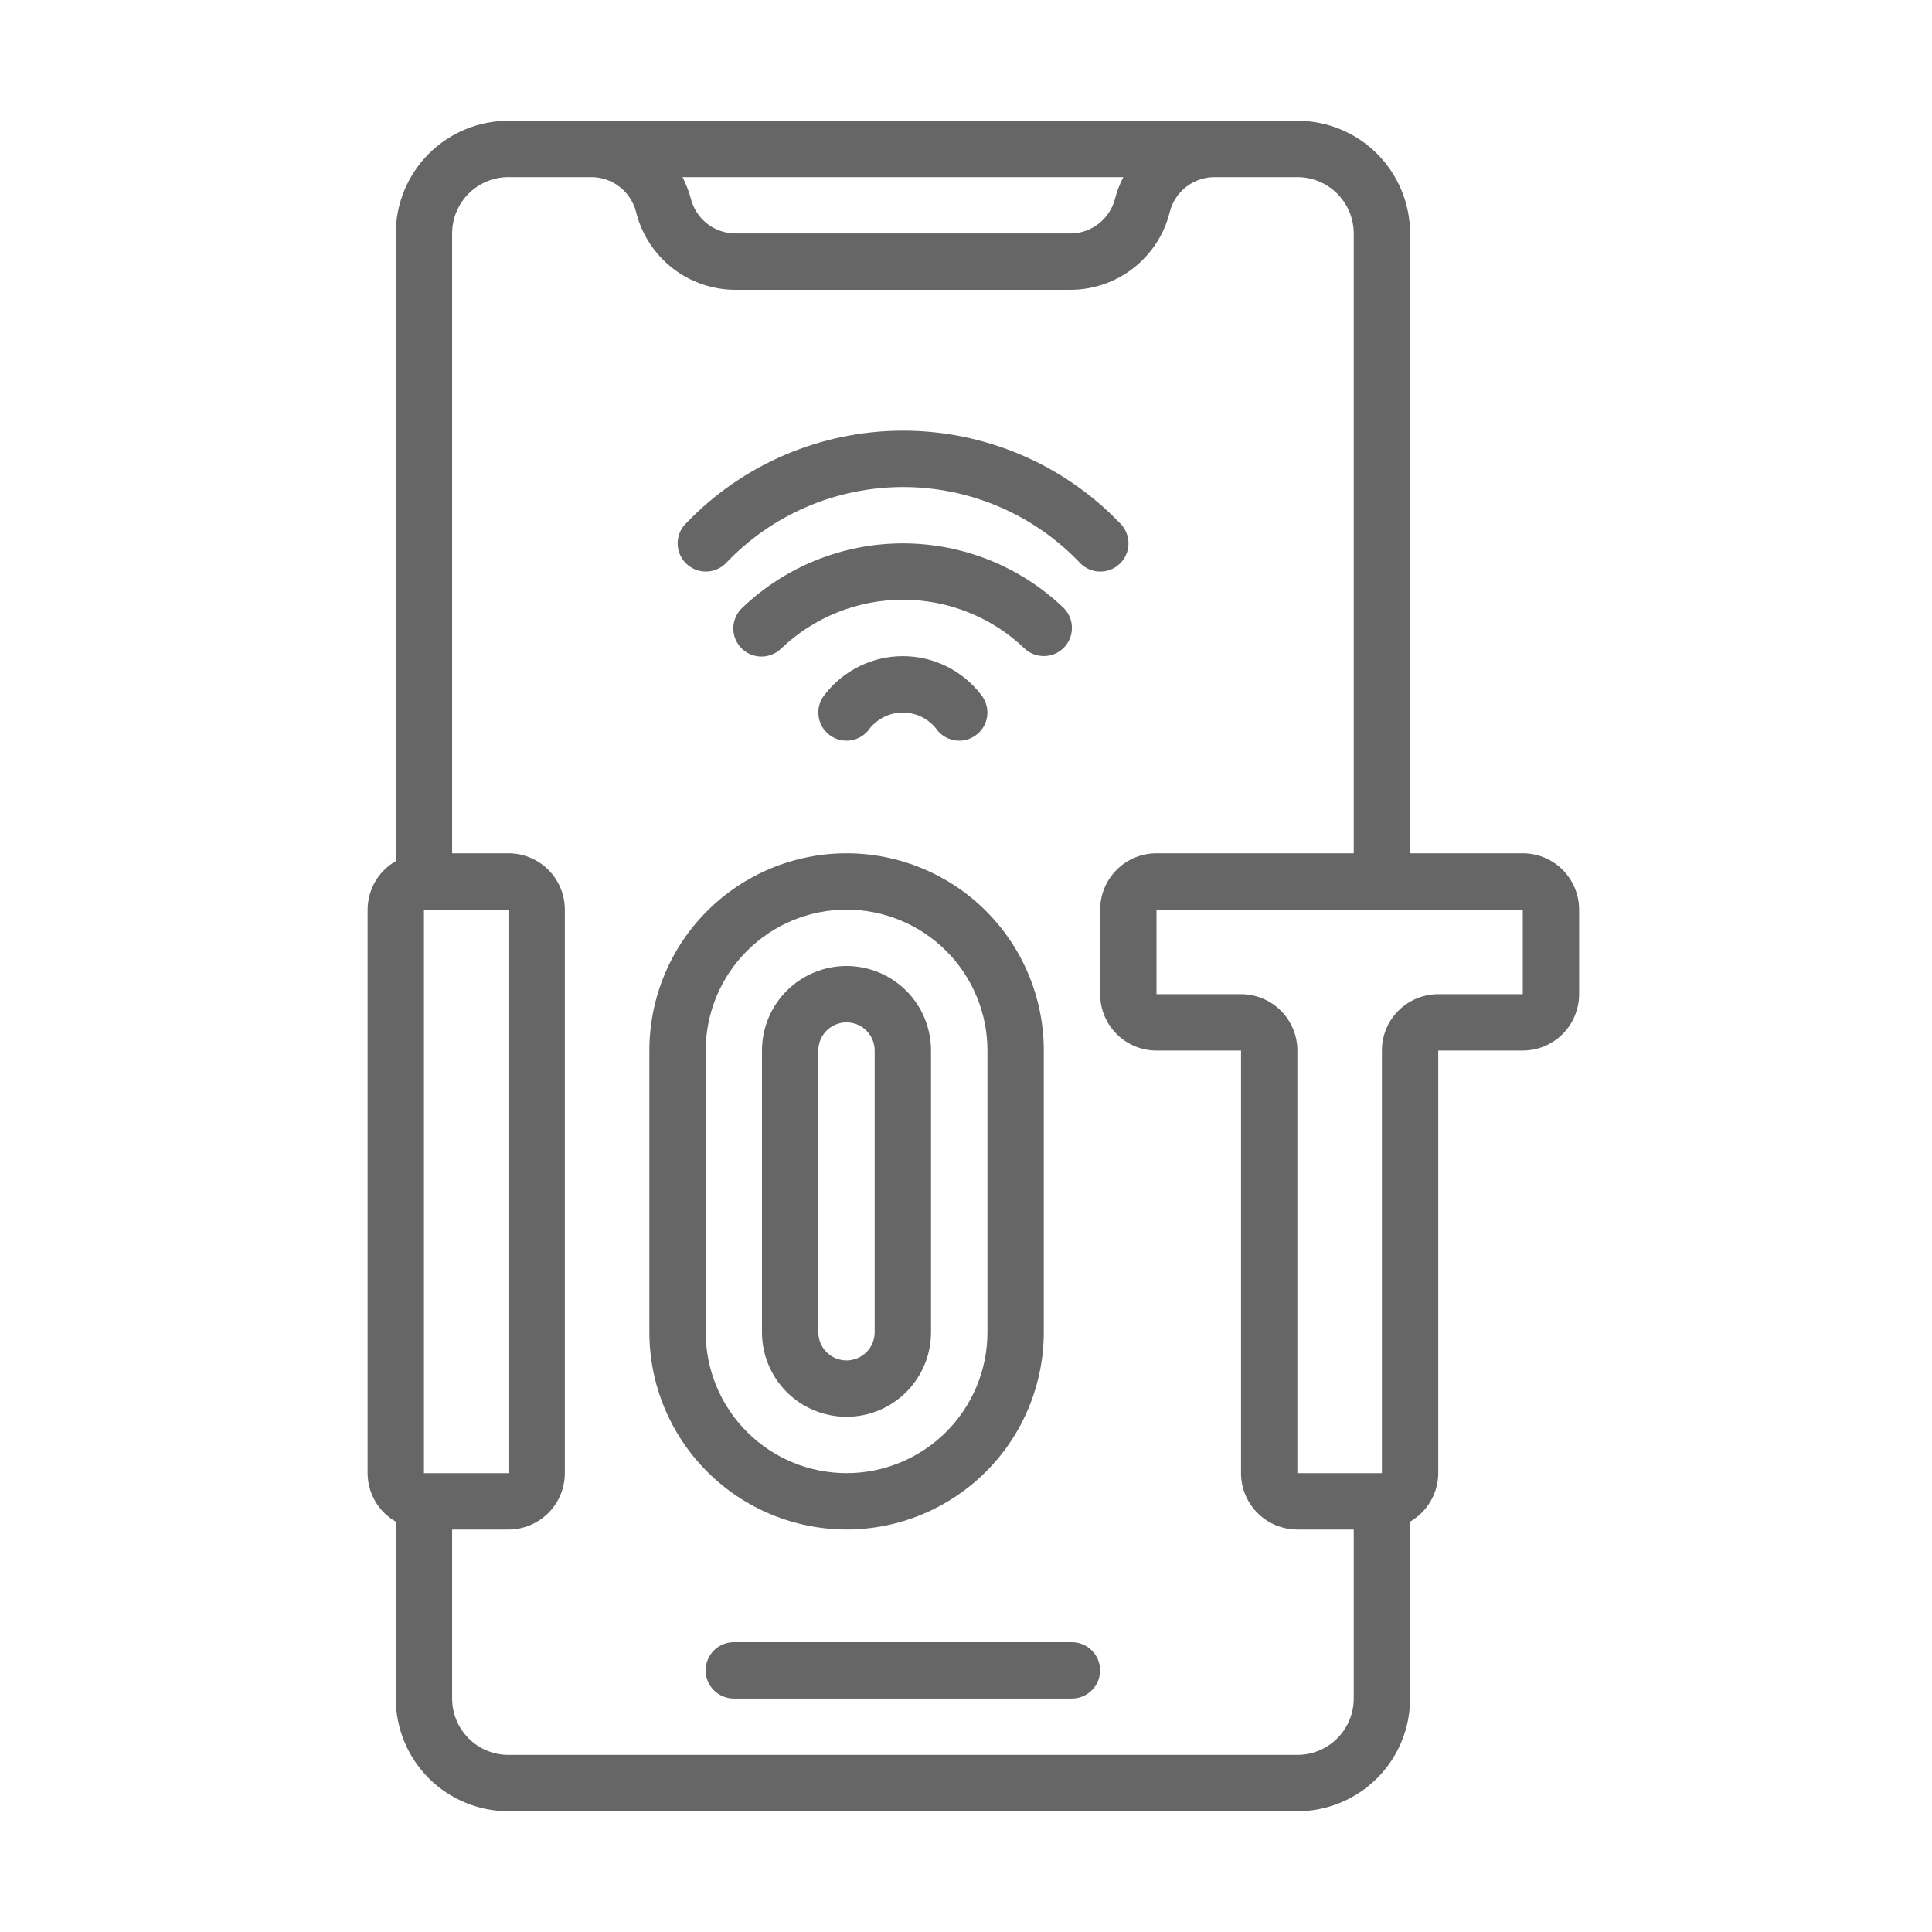
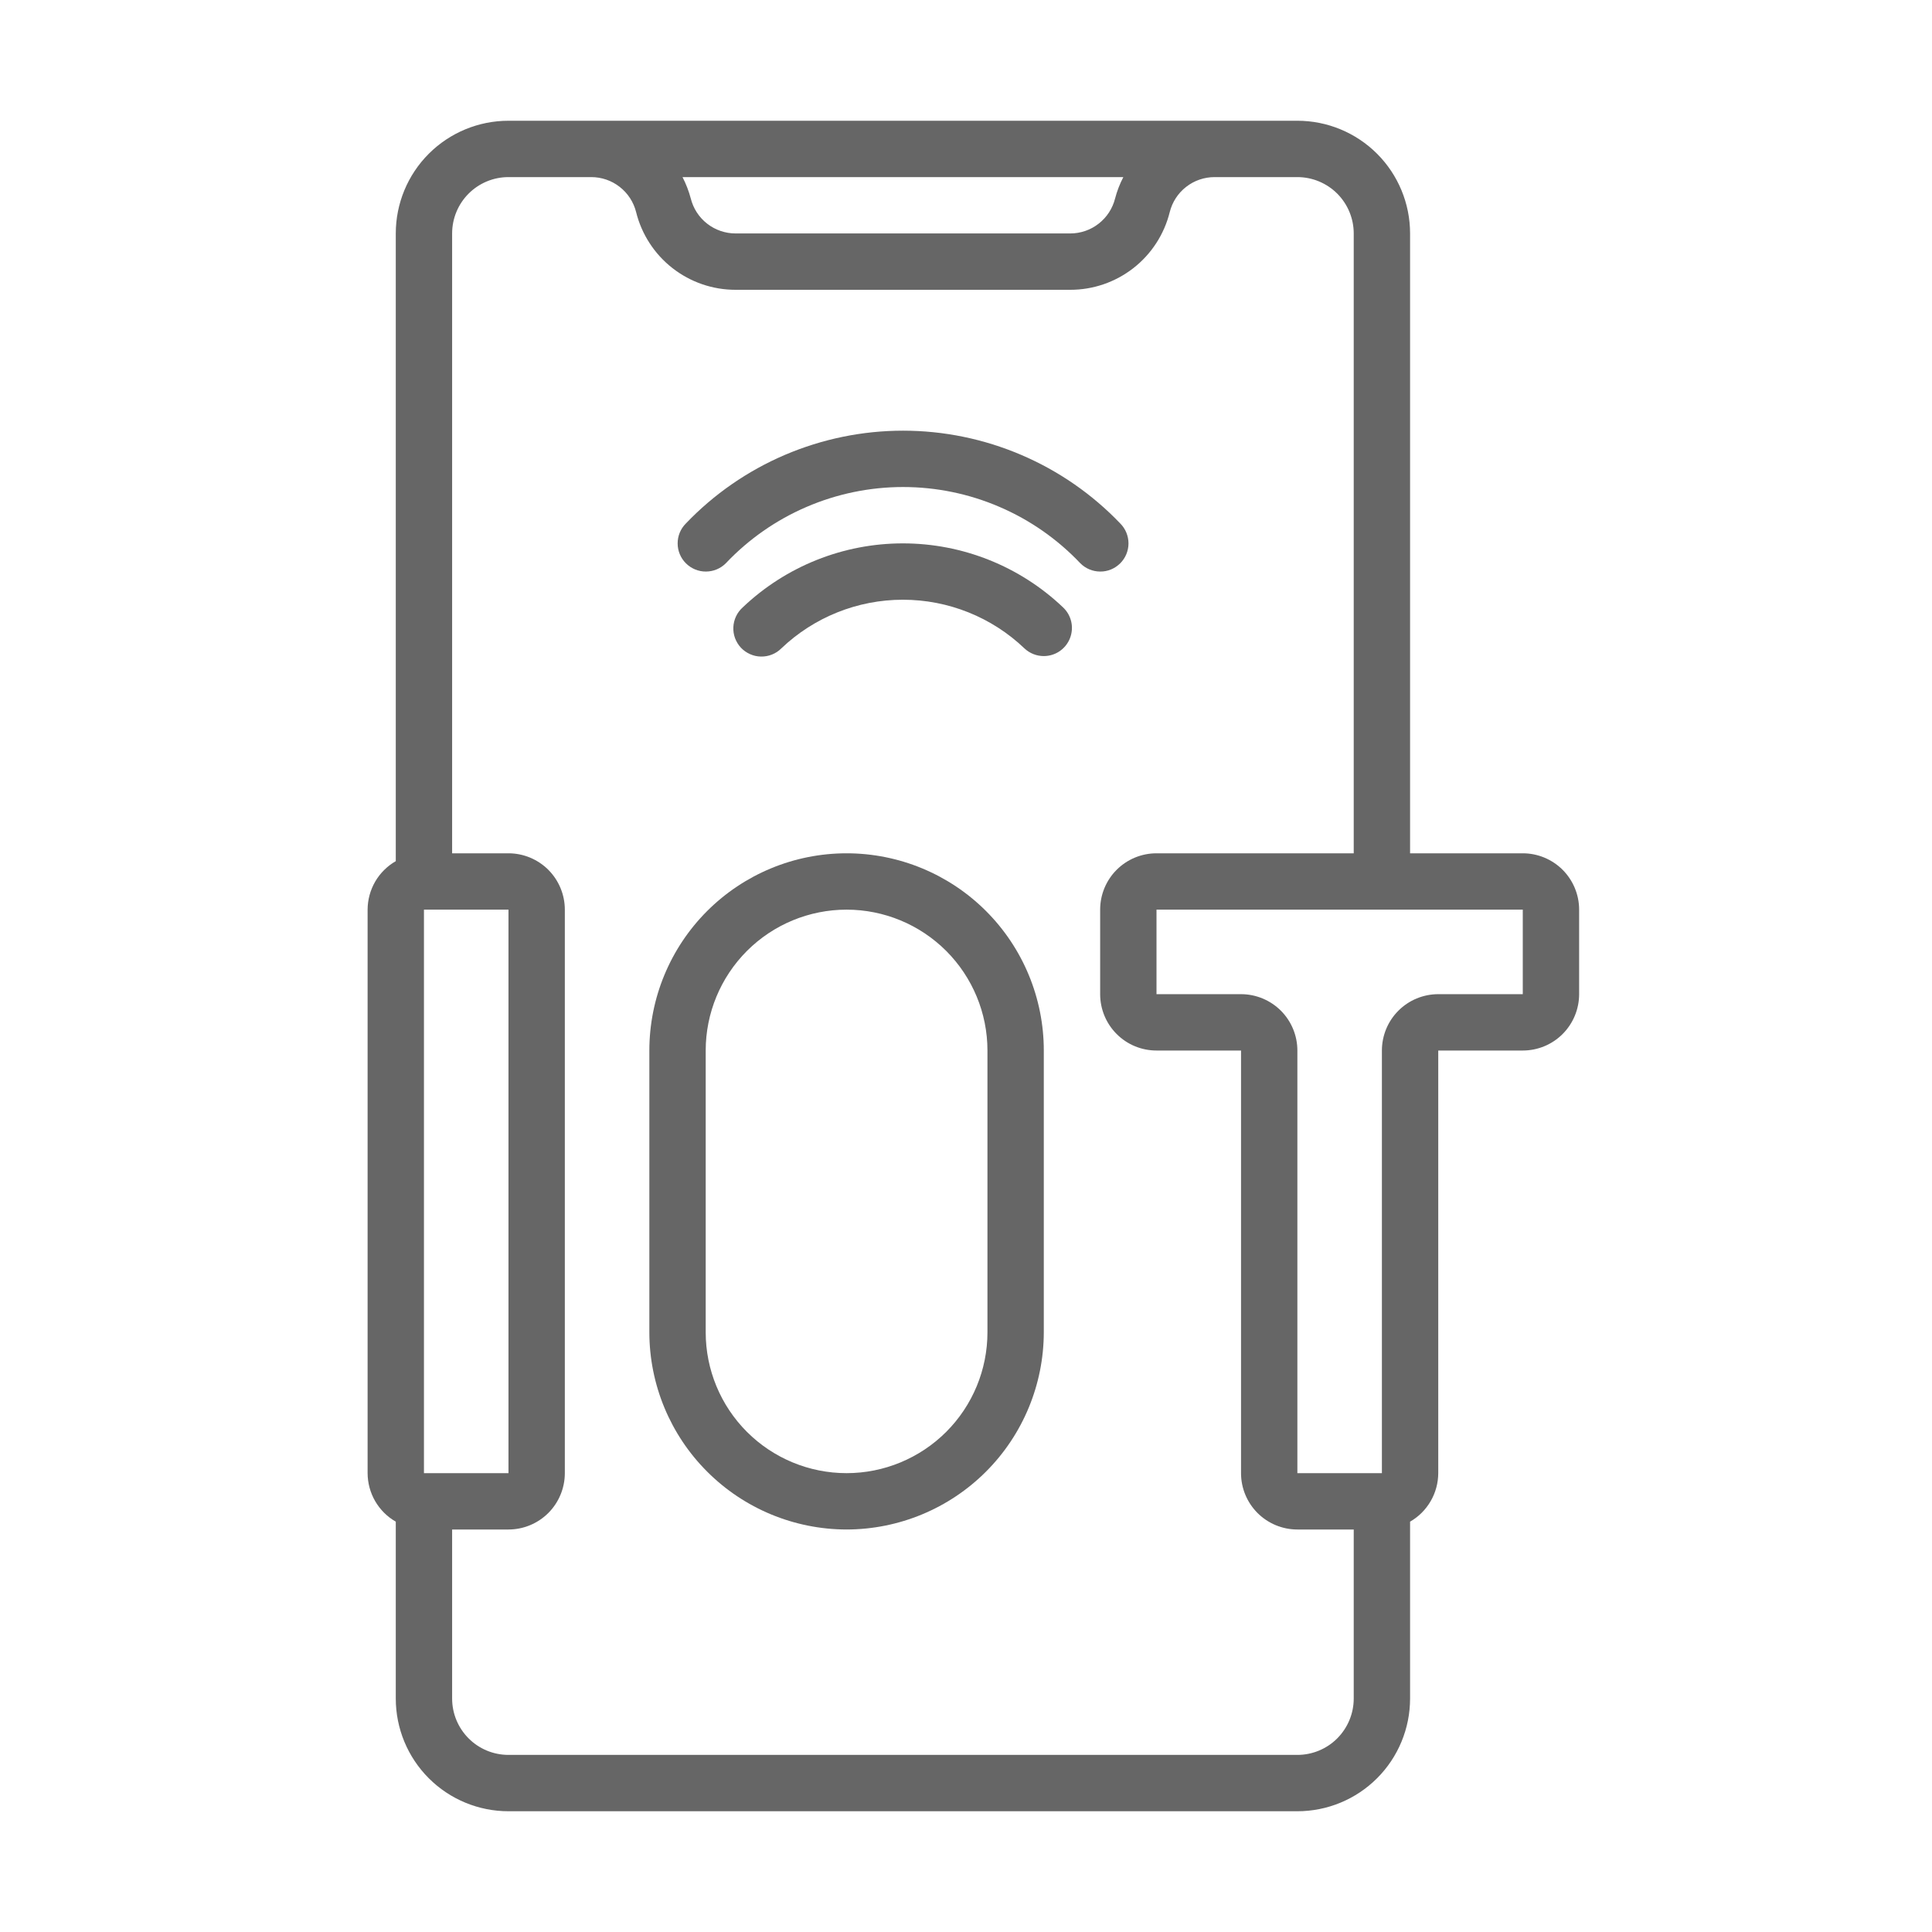
<svg xmlns="http://www.w3.org/2000/svg" width="48" height="48" viewBox="0 0 48 48" fill="none">
  <path d="M37.833 21.2H35.033V5.8C35.033 5.057 34.738 4.345 34.213 3.82C33.688 3.295 32.975 3 32.233 3H12.633C11.89 3 11.178 3.295 10.653 3.82C10.128 4.345 9.833 5.057 9.833 5.8V21.395C9.621 21.517 9.444 21.692 9.321 21.904C9.199 22.115 9.134 22.355 9.133 22.6V36.6C9.134 36.845 9.199 37.085 9.321 37.296C9.444 37.508 9.621 37.684 9.833 37.805V42.2C9.833 42.943 10.128 43.655 10.653 44.18C11.178 44.705 11.89 45 12.633 45H32.233C32.975 45 33.688 44.705 34.213 44.18C34.738 43.655 35.033 42.943 35.033 42.2V37.805C35.245 37.684 35.421 37.508 35.544 37.296C35.667 37.085 35.732 36.845 35.733 36.6V26.1H37.833C38.204 26.1 38.56 25.953 38.823 25.69C39.085 25.427 39.233 25.071 39.233 24.7V22.6C39.233 22.229 39.085 21.873 38.823 21.61C38.56 21.348 38.204 21.2 37.833 21.2ZM27.909 4.4C27.821 4.569 27.752 4.747 27.704 4.931C27.642 5.179 27.498 5.4 27.296 5.557C27.094 5.715 26.846 5.8 26.589 5.8H18.276C18.02 5.8 17.771 5.715 17.569 5.557C17.367 5.4 17.224 5.179 17.162 4.931C17.113 4.747 17.044 4.569 16.957 4.4H27.909ZM10.533 36.6V22.6H12.633V36.6H10.533ZM32.233 43.6H12.633C12.261 43.6 11.905 43.453 11.643 43.19C11.38 42.927 11.233 42.571 11.233 42.2V38H12.633C13.004 38 13.36 37.852 13.623 37.59C13.885 37.327 14.033 36.971 14.033 36.6V22.6C14.033 22.229 13.885 21.873 13.623 21.61C13.36 21.348 13.004 21.2 12.633 21.2H11.233V5.8C11.233 5.429 11.38 5.073 11.643 4.81C11.905 4.548 12.261 4.4 12.633 4.4H14.689C14.946 4.4 15.194 4.485 15.396 4.643C15.598 4.8 15.742 5.021 15.804 5.269C15.941 5.821 16.259 6.311 16.707 6.661C17.155 7.011 17.708 7.201 18.276 7.2H26.589C27.158 7.201 27.71 7.011 28.159 6.661C28.607 6.311 28.925 5.821 29.062 5.269C29.124 5.021 29.267 4.8 29.469 4.643C29.671 4.485 29.92 4.4 30.176 4.4H32.233C32.604 4.4 32.96 4.548 33.223 4.81C33.485 5.073 33.633 5.429 33.633 5.8V21.2H28.733C28.361 21.2 28.005 21.348 27.743 21.61C27.48 21.873 27.333 22.229 27.333 22.6V24.7C27.333 25.071 27.48 25.427 27.743 25.69C28.005 25.953 28.361 26.1 28.733 26.1H30.833V36.6C30.833 36.971 30.98 37.327 31.243 37.59C31.505 37.852 31.861 38 32.233 38H33.633V42.2C33.633 42.571 33.485 42.927 33.223 43.19C32.96 43.453 32.604 43.6 32.233 43.6ZM37.833 24.7H35.733C35.361 24.7 35.005 24.848 34.743 25.11C34.48 25.373 34.333 25.729 34.333 26.1V36.6H32.233V26.1C32.233 25.729 32.085 25.373 31.823 25.11C31.56 24.848 31.204 24.7 30.833 24.7H28.733V22.6H37.833V24.7Z" fill="#666666" />
  <path d="M21.033 38C22.332 37.998 23.577 37.482 24.496 36.563C25.414 35.645 25.931 34.399 25.933 33.1V26.1C25.933 24.801 25.417 23.554 24.498 22.635C23.579 21.716 22.332 21.2 21.033 21.2C19.733 21.2 18.487 21.716 17.568 22.635C16.649 23.554 16.133 24.801 16.133 26.1V33.1C16.134 34.399 16.651 35.645 17.57 36.563C18.488 37.482 19.734 37.998 21.033 38ZM17.533 26.1C17.533 25.172 17.902 24.282 18.558 23.625C19.214 22.969 20.105 22.6 21.033 22.6C21.961 22.6 22.851 22.969 23.508 23.625C24.164 24.282 24.533 25.172 24.533 26.1V33.1C24.533 34.029 24.164 34.919 23.508 35.575C22.851 36.231 21.961 36.6 21.033 36.6C20.105 36.6 19.214 36.231 18.558 35.575C17.902 34.919 17.533 34.029 17.533 33.1V26.1Z" fill="#666666" />
-   <path d="M21.031 35.2C21.588 35.2 22.122 34.979 22.516 34.585C22.91 34.191 23.131 33.657 23.131 33.1V26.1C23.131 25.543 22.91 25.009 22.516 24.615C22.122 24.221 21.588 24 21.031 24C20.474 24 19.94 24.221 19.546 24.615C19.152 25.009 18.931 25.543 18.931 26.1V33.1C18.931 33.657 19.152 34.191 19.546 34.585C19.94 34.979 20.474 35.2 21.031 35.2ZM20.331 26.1C20.331 25.915 20.405 25.736 20.536 25.605C20.668 25.474 20.846 25.4 21.031 25.4C21.217 25.4 21.395 25.474 21.526 25.605C21.657 25.736 21.731 25.915 21.731 26.1V33.1C21.731 33.286 21.657 33.464 21.526 33.595C21.395 33.726 21.217 33.8 21.031 33.8C20.846 33.8 20.668 33.726 20.536 33.595C20.405 33.464 20.331 33.286 20.331 33.1V26.1ZM26.631 40.8H18.231C18.046 40.8 17.868 40.874 17.736 41.005C17.605 41.136 17.531 41.315 17.531 41.5C17.531 41.686 17.605 41.864 17.736 41.995C17.868 42.126 18.046 42.2 18.231 42.2H26.631C26.817 42.2 26.995 42.126 27.126 41.995C27.258 41.864 27.331 41.686 27.331 41.5C27.331 41.315 27.258 41.136 27.126 41.005C26.995 40.874 26.817 40.8 26.631 40.8ZM20.499 17.247C20.439 17.317 20.393 17.398 20.365 17.485C20.337 17.573 20.326 17.665 20.333 17.756C20.34 17.848 20.365 17.938 20.407 18.02C20.449 18.102 20.506 18.174 20.576 18.234C20.646 18.294 20.727 18.339 20.815 18.368C20.902 18.396 20.994 18.407 21.086 18.4C21.178 18.393 21.267 18.367 21.349 18.326C21.431 18.284 21.504 18.227 21.564 18.157C21.661 18.017 21.791 17.902 21.942 17.823C22.093 17.744 22.261 17.703 22.431 17.703C22.602 17.703 22.77 17.744 22.921 17.823C23.072 17.902 23.201 18.017 23.299 18.157C23.419 18.298 23.591 18.385 23.776 18.4C23.868 18.407 23.96 18.396 24.048 18.368C24.135 18.339 24.216 18.294 24.286 18.234C24.356 18.174 24.414 18.102 24.456 18.02C24.497 17.938 24.522 17.848 24.53 17.756C24.537 17.665 24.526 17.573 24.497 17.485C24.469 17.398 24.424 17.317 24.364 17.247C24.135 16.953 23.842 16.715 23.507 16.551C23.172 16.387 22.804 16.302 22.431 16.302C22.058 16.302 21.691 16.387 21.356 16.551C21.021 16.715 20.728 16.953 20.499 17.247Z" fill="#666666" />
  <path d="M25.932 16.3C26.073 16.3 26.21 16.258 26.326 16.179C26.442 16.1 26.531 15.988 26.583 15.857C26.634 15.727 26.646 15.584 26.615 15.447C26.584 15.31 26.513 15.186 26.411 15.09C25.338 14.069 23.913 13.5 22.432 13.5C20.951 13.5 19.527 14.069 18.453 15.09C18.384 15.152 18.327 15.227 18.287 15.312C18.247 15.396 18.224 15.488 18.22 15.581C18.215 15.674 18.23 15.768 18.262 15.855C18.295 15.943 18.344 16.023 18.408 16.092C18.472 16.16 18.549 16.214 18.635 16.252C18.72 16.29 18.812 16.311 18.906 16.312C18.999 16.314 19.092 16.297 19.179 16.262C19.266 16.228 19.345 16.176 19.411 16.11C20.225 15.333 21.307 14.9 22.432 14.9C23.558 14.9 24.64 15.333 25.453 16.11C25.583 16.232 25.754 16.3 25.932 16.3Z" fill="#666666" />
  <path d="M18.033 13.994C18.599 13.396 19.282 12.919 20.039 12.594C20.797 12.268 21.612 12.1 22.436 12.1C23.261 12.1 24.076 12.268 24.833 12.594C25.59 12.919 26.273 13.396 26.84 13.994C26.971 14.126 27.149 14.2 27.335 14.2C27.427 14.201 27.518 14.183 27.603 14.148C27.688 14.113 27.765 14.061 27.831 13.996C27.896 13.931 27.948 13.854 27.983 13.77C28.018 13.685 28.037 13.594 28.037 13.502C28.037 13.41 28.019 13.319 27.984 13.233C27.949 13.148 27.898 13.071 27.833 13.006C27.136 12.277 26.298 11.697 25.37 11.301C24.443 10.905 23.445 10.7 22.436 10.7C21.428 10.7 20.43 10.905 19.502 11.301C18.575 11.697 17.737 12.277 17.04 13.006C16.909 13.137 16.835 13.316 16.836 13.502C16.836 13.687 16.91 13.865 17.042 13.996C17.174 14.127 17.352 14.201 17.538 14.2C17.724 14.2 17.902 14.126 18.033 13.994Z" fill="#666666" />
</svg>